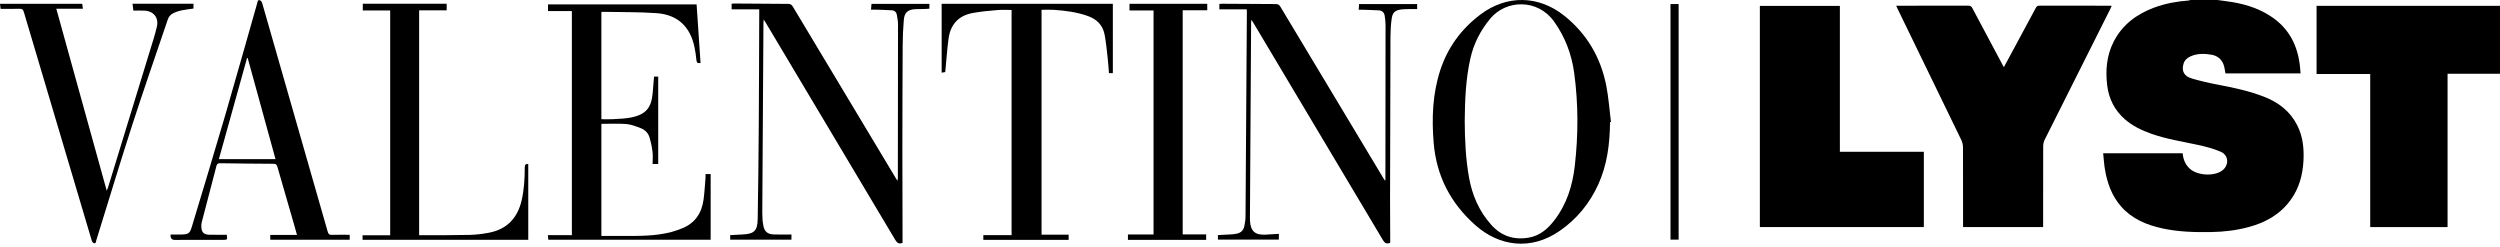
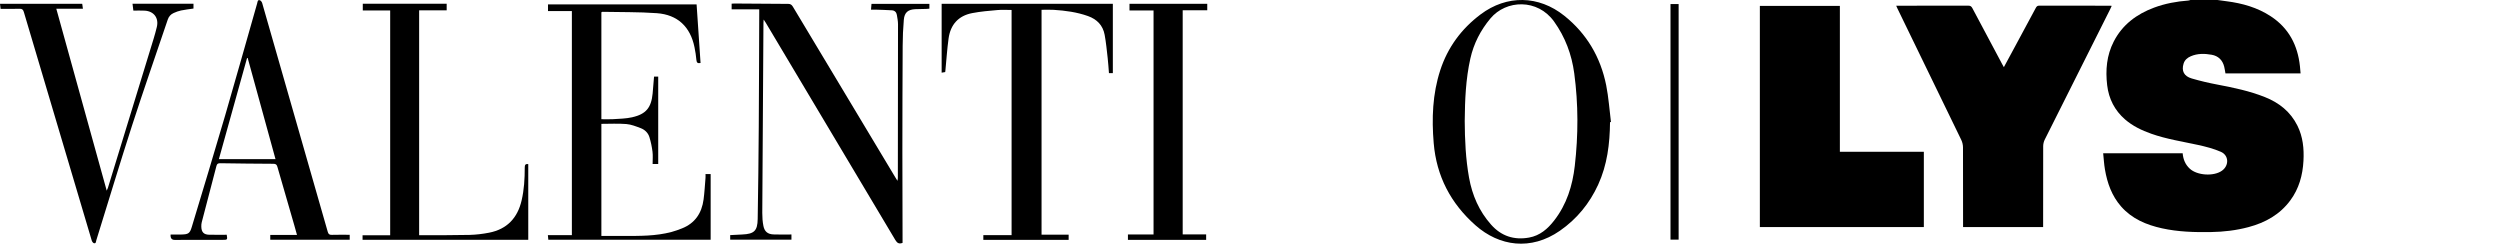
<svg xmlns="http://www.w3.org/2000/svg" width="263" height="26" viewBox="0 0 263 26" fill="none">
  <path d="M169.375 12.851C169.353 15.118 169.083 17.341 168.128 19.425C167.223 21.401 165.886 23.039 164.098 24.278C161.049 26.393 157.724 25.915 155.219 23.698C152.623 21.401 151.116 18.537 150.825 15.053C150.609 12.459 150.7 9.897 151.511 7.399C152.295 4.986 153.742 3.027 155.76 1.513C158.515 -0.556 161.867 -0.498 164.562 1.655C166.93 3.547 168.381 6.023 168.973 8.977C169.225 10.248 169.312 11.55 169.473 12.837L169.377 12.849L169.375 12.851ZM154.088 12.676C154.1 14.731 154.189 16.723 154.545 18.696C154.88 20.549 155.604 22.214 156.86 23.629C157.931 24.837 159.276 25.277 160.857 24.993C162 24.786 162.813 24.083 163.501 23.195C164.815 21.504 165.426 19.545 165.667 17.454C166.04 14.209 166.047 10.963 165.611 7.719C165.344 5.729 164.661 3.905 163.487 2.264C161.757 -0.152 158.446 -0.041 156.79 1.944C155.753 3.188 155.036 4.579 154.682 6.157C154.196 8.323 154.11 10.525 154.09 12.676H154.088Z" fill="black" />
  <path d="M60.156 1.167H57.649V0.464H73.282C73.421 2.519 73.558 4.569 73.698 6.627C73.421 6.677 73.291 6.619 73.265 6.333C73.222 5.873 73.154 5.414 73.06 4.962C72.618 2.815 71.289 1.545 69.095 1.386C67.194 1.249 65.281 1.285 63.373 1.244C63.354 1.244 63.334 1.258 63.265 1.29V12.541C63.655 12.541 64.083 12.563 64.506 12.536C65.175 12.493 65.859 12.483 66.508 12.336C67.964 12.007 68.515 11.323 68.657 9.836C68.712 9.247 68.758 8.655 68.806 8.056H69.244V17.25H68.655C68.655 16.819 68.695 16.386 68.645 15.967C68.58 15.45 68.474 14.93 68.32 14.43C68.183 13.98 67.841 13.648 67.406 13.482C66.915 13.296 66.407 13.092 65.892 13.049C65.019 12.979 64.136 13.029 63.265 13.029V24.817C64.081 24.817 64.85 24.812 65.62 24.817C67.31 24.827 68.999 24.839 70.649 24.401C71.02 24.302 71.383 24.17 71.742 24.028C73.121 23.482 73.826 22.413 74.016 20.987C74.117 20.233 74.155 19.473 74.22 18.715C74.232 18.585 74.22 18.455 74.22 18.311H74.761V25.219H57.682C57.666 25.055 57.654 24.911 57.637 24.735H60.161V1.165L60.156 1.167Z" fill="black" />
  <path d="M91.629 1.018C91.648 0.796 91.665 0.604 91.682 0.404H97.772V0.912C97.661 0.921 97.546 0.933 97.428 0.938C97.052 0.948 96.677 0.948 96.302 0.965C95.527 0.998 95.149 1.306 95.082 2.079C95.002 2.988 94.966 3.905 94.961 4.819C94.94 8.525 94.933 12.233 94.93 15.938C94.93 19.016 94.942 22.093 94.949 25.171C94.949 25.301 94.949 25.433 94.949 25.551C94.579 25.691 94.384 25.575 94.191 25.253C89.656 17.628 85.106 10.009 80.558 2.392C80.505 2.3 80.442 2.213 80.337 2.055C80.325 2.218 80.315 2.3 80.315 2.38C80.272 9.054 80.226 15.727 80.192 22.401C80.192 22.861 80.221 23.33 80.313 23.778C80.43 24.36 80.765 24.632 81.352 24.661C81.978 24.69 82.606 24.668 83.26 24.668V25.214H76.816V24.733C77.235 24.711 77.661 24.687 78.087 24.668C79.331 24.613 79.687 24.29 79.709 23.044C79.764 19.8 79.8 16.559 79.822 13.316C79.851 9.355 79.855 5.394 79.872 1.434C79.872 1.292 79.872 1.148 79.872 0.979H76.968V0.387C77.069 0.38 77.165 0.37 77.262 0.37C79.148 0.385 81.034 0.404 82.923 0.409C83.169 0.409 83.291 0.505 83.412 0.705C86.999 6.689 90.592 12.671 94.184 18.652C94.247 18.756 94.309 18.857 94.415 19.025C94.434 18.886 94.451 18.809 94.454 18.734C94.463 13.34 94.473 7.945 94.471 2.55C94.471 2.223 94.403 1.893 94.35 1.569C94.305 1.287 94.122 1.104 93.838 1.085C93.267 1.046 92.695 1.037 92.122 1.015C91.971 1.01 91.819 1.015 91.629 1.015V1.018Z" fill="black" />
-   <path d="M145.745 18.965C145.745 18.883 145.745 18.802 145.745 18.72C145.75 13.347 145.757 7.974 145.76 2.603C145.76 2.298 145.714 1.99 145.673 1.684C145.625 1.338 145.425 1.114 145.067 1.092C144.506 1.058 143.946 1.044 143.383 1.025C143.243 1.02 143.101 1.025 142.937 1.025C142.952 0.803 142.961 0.618 142.974 0.428H149.085V0.955C148.821 0.955 148.57 0.95 148.32 0.955C148.022 0.962 147.723 0.955 147.427 0.991C146.773 1.075 146.496 1.311 146.405 1.963C146.318 2.584 146.28 3.214 146.277 3.842C146.256 9.567 146.244 15.293 146.234 21.018C146.231 22.408 146.244 23.797 146.251 25.188C146.251 25.308 146.251 25.428 146.251 25.541C145.887 25.693 145.688 25.597 145.49 25.267C140.964 17.661 136.426 10.062 131.891 2.461C131.826 2.351 131.754 2.245 131.643 2.074C131.631 2.24 131.619 2.331 131.616 2.425C131.575 9.275 131.535 16.126 131.494 22.976C131.494 23.065 131.494 23.152 131.501 23.241C131.563 24.317 132.04 24.742 133.118 24.685C133.58 24.661 134.042 24.629 134.537 24.6V25.209H128.125V24.73C128.563 24.709 129.001 24.692 129.439 24.663C129.648 24.649 129.857 24.627 130.062 24.591C130.507 24.511 130.808 24.256 130.899 23.809C130.967 23.474 131.027 23.133 131.029 22.796C131.082 15.604 131.126 8.412 131.171 1.217C131.171 1.143 131.164 1.068 131.159 0.979H128.277V0.411C128.394 0.406 128.52 0.394 128.647 0.394C130.5 0.406 132.355 0.423 134.208 0.426C134.448 0.426 134.574 0.505 134.699 0.712C138.286 6.696 141.884 12.675 145.478 18.655C145.543 18.763 145.616 18.869 145.683 18.977L145.743 18.963L145.745 18.965Z" fill="black" />
  <path d="M117.068 7.695H116.662C116.618 7.163 116.59 6.639 116.529 6.117C116.436 5.296 116.359 4.473 116.209 3.662C116.027 2.671 115.406 2.029 114.453 1.689C113.288 1.275 112.078 1.114 110.853 1.035C110.447 1.008 110.04 1.03 109.571 1.03V24.69H112.422V25.231H103.447V24.733H106.419V1.049C105.945 1.049 105.437 1.013 104.939 1.057C104.051 1.133 103.158 1.21 102.285 1.377C100.824 1.653 99.989 2.592 99.79 4.05C99.638 5.152 99.568 6.263 99.46 7.373C99.453 7.438 99.445 7.503 99.436 7.582L99.061 7.645V0.397H117.071V7.698L117.068 7.695Z" fill="black" />
  <path d="M36.789 24.699V25.219H28.432V24.713H31.243C31.137 24.331 31.048 24.008 30.956 23.686C30.364 21.645 29.768 19.605 29.185 17.56C29.118 17.322 29.024 17.233 28.764 17.23C26.9 17.223 25.035 17.201 23.17 17.172C22.949 17.17 22.833 17.221 22.773 17.447C22.261 19.43 21.736 21.41 21.221 23.39C21.183 23.537 21.173 23.696 21.178 23.85C21.192 24.425 21.44 24.682 22.01 24.694C22.626 24.706 23.242 24.697 23.851 24.697C23.94 25.219 23.928 25.233 23.444 25.233C21.755 25.233 20.066 25.238 18.379 25.238C18.057 25.238 17.913 25.049 17.949 24.67C18.326 24.67 18.709 24.677 19.091 24.67C19.801 24.656 19.97 24.557 20.169 23.898C21.349 19.985 22.537 16.078 23.683 12.156C24.83 8.224 25.932 4.278 27.058 0.339C27.099 0.192 27.097 -0.044 27.335 0.026C27.441 0.057 27.552 0.214 27.585 0.336C29.888 8.349 32.186 16.362 34.477 24.379C34.546 24.622 34.64 24.713 34.9 24.706C35.516 24.687 36.135 24.699 36.789 24.699ZM28.983 16.739C28.006 13.183 27.032 9.644 26.057 6.102H25.99C25.003 9.639 24.019 13.173 23.026 16.739H28.983Z" fill="black" />
  <path d="M0.063 0.926L0 0.399H8.65L8.722 0.916H5.922C7.695 7.312 9.449 13.64 11.227 20.058C11.292 19.908 11.328 19.841 11.352 19.766C12.96 14.523 14.567 9.28 16.172 4.037C16.292 3.647 16.396 3.253 16.494 2.858C16.733 1.913 16.203 1.181 15.229 1.121C14.834 1.097 14.44 1.116 14.03 1.116L13.941 0.394H20.354V0.9C19.911 0.965 19.473 1.013 19.045 1.102C18.778 1.157 18.515 1.256 18.268 1.369C17.965 1.504 17.755 1.735 17.647 2.062C16.398 5.765 15.106 9.456 13.903 13.174C12.604 17.197 11.386 21.246 10.13 25.284C10.089 25.416 10.108 25.645 9.877 25.582C9.781 25.556 9.682 25.407 9.649 25.296C7.262 17.286 4.88 9.273 2.507 1.261C2.428 0.996 2.317 0.916 2.052 0.924C1.393 0.943 0.734 0.931 0.065 0.931L0.063 0.926Z" fill="black" />
  <path d="M44.098 24.745C44.26 24.745 44.411 24.745 44.563 24.745C46.175 24.738 47.785 24.75 49.394 24.712C50.085 24.695 50.78 24.61 51.459 24.478C53.338 24.11 54.443 22.933 54.873 21.09C55.138 19.954 55.205 18.802 55.203 17.642C55.203 17.368 55.261 17.212 55.573 17.267V25.227H38.141V24.752H41.047V1.102H38.165V0.39H46.99V1.09H44.093V24.748L44.098 24.745Z" fill="black" />
  <path d="M124.421 24.659H126.887V25.236H118.658V24.668H121.353V1.1H118.822V0.397H127.003V1.083H124.419V24.661L124.421 24.659Z" fill="black" />
  <path d="M233.292 0.002C233.607 0.045 233.922 0.092 234.237 0.132C235.895 0.345 237.471 0.786 238.886 1.714C240.785 2.96 241.718 4.762 241.954 6.971C241.98 7.211 241.997 7.452 242.021 7.724H234.118C234.074 7.485 234.043 7.244 233.985 7.009C233.812 6.317 233.356 5.882 232.667 5.76C231.932 5.629 231.185 5.61 230.474 5.917C230.115 6.071 229.829 6.308 229.711 6.698C229.48 7.461 229.749 8.015 230.567 8.254C231.459 8.516 232.369 8.728 233.282 8.9C234.973 9.22 236.652 9.572 238.258 10.209C239.764 10.805 240.965 11.757 241.694 13.232C242.27 14.396 242.393 15.644 242.324 16.921C242.243 18.432 241.855 19.845 240.941 21.081C239.836 22.576 238.312 23.419 236.55 23.89C235.256 24.236 233.937 24.391 232.601 24.412C230.867 24.44 229.139 24.394 227.437 24.018C225.79 23.653 224.282 23.022 223.142 21.724C222.161 20.607 221.682 19.258 221.438 17.818C221.344 17.268 221.315 16.706 221.254 16.126H229.617C229.67 16.769 229.898 17.319 230.371 17.751C231.151 18.466 232.884 18.573 233.748 17.96C234.515 17.415 234.488 16.342 233.628 15.968C232.864 15.635 232.038 15.423 231.219 15.244C229.574 14.884 227.905 14.634 226.308 14.067C225.308 13.712 224.357 13.261 223.553 12.561C222.465 11.613 221.846 10.403 221.674 8.968C221.485 7.374 221.62 5.823 222.363 4.375C223.275 2.597 224.769 1.488 226.607 0.803C227.768 0.37 228.978 0.149 230.212 0.057C230.286 0.051 230.357 0.019 230.429 0C231.384 0 232.339 0 233.295 0L233.292 0.002Z" fill="black" />
  <path d="M199.479 0.601H199.827C202.236 0.601 204.645 0.604 207.055 0.595C207.271 0.595 207.385 0.655 207.489 0.851C208.522 2.807 209.567 4.757 210.608 6.708C210.666 6.815 210.726 6.92 210.806 7.067C211.227 6.288 211.631 5.541 212.033 4.795C212.743 3.48 213.453 2.167 214.157 0.85C214.242 0.693 214.315 0.593 214.526 0.594C217.013 0.603 219.5 0.6 221.987 0.601C222.03 0.601 222.074 0.608 222.152 0.615C222.096 0.737 222.051 0.846 221.999 0.951C219.7 5.529 217.398 10.107 215.106 14.689C215.002 14.897 214.944 15.15 214.943 15.383C214.932 18.076 214.937 20.768 214.937 23.462V23.887H206.515V23.48C206.515 20.82 206.52 18.16 206.507 15.5C206.506 15.236 206.439 14.951 206.324 14.713C204.089 10.094 201.84 5.479 199.596 0.865C199.563 0.797 199.535 0.727 199.479 0.6V0.601Z" fill="black" />
-   <path d="M243.704 0.614H262.998V7.759H257.484V23.89H249.347V7.786H243.703V0.614H243.704Z" fill="black" />
  <path d="M193.554 15.967H202.388V23.887H185.137V0.621H193.554V15.967Z" fill="black" />
  <path d="M176.164 0.427V25.209" stroke="black" stroke-width="0.855" />
</svg>